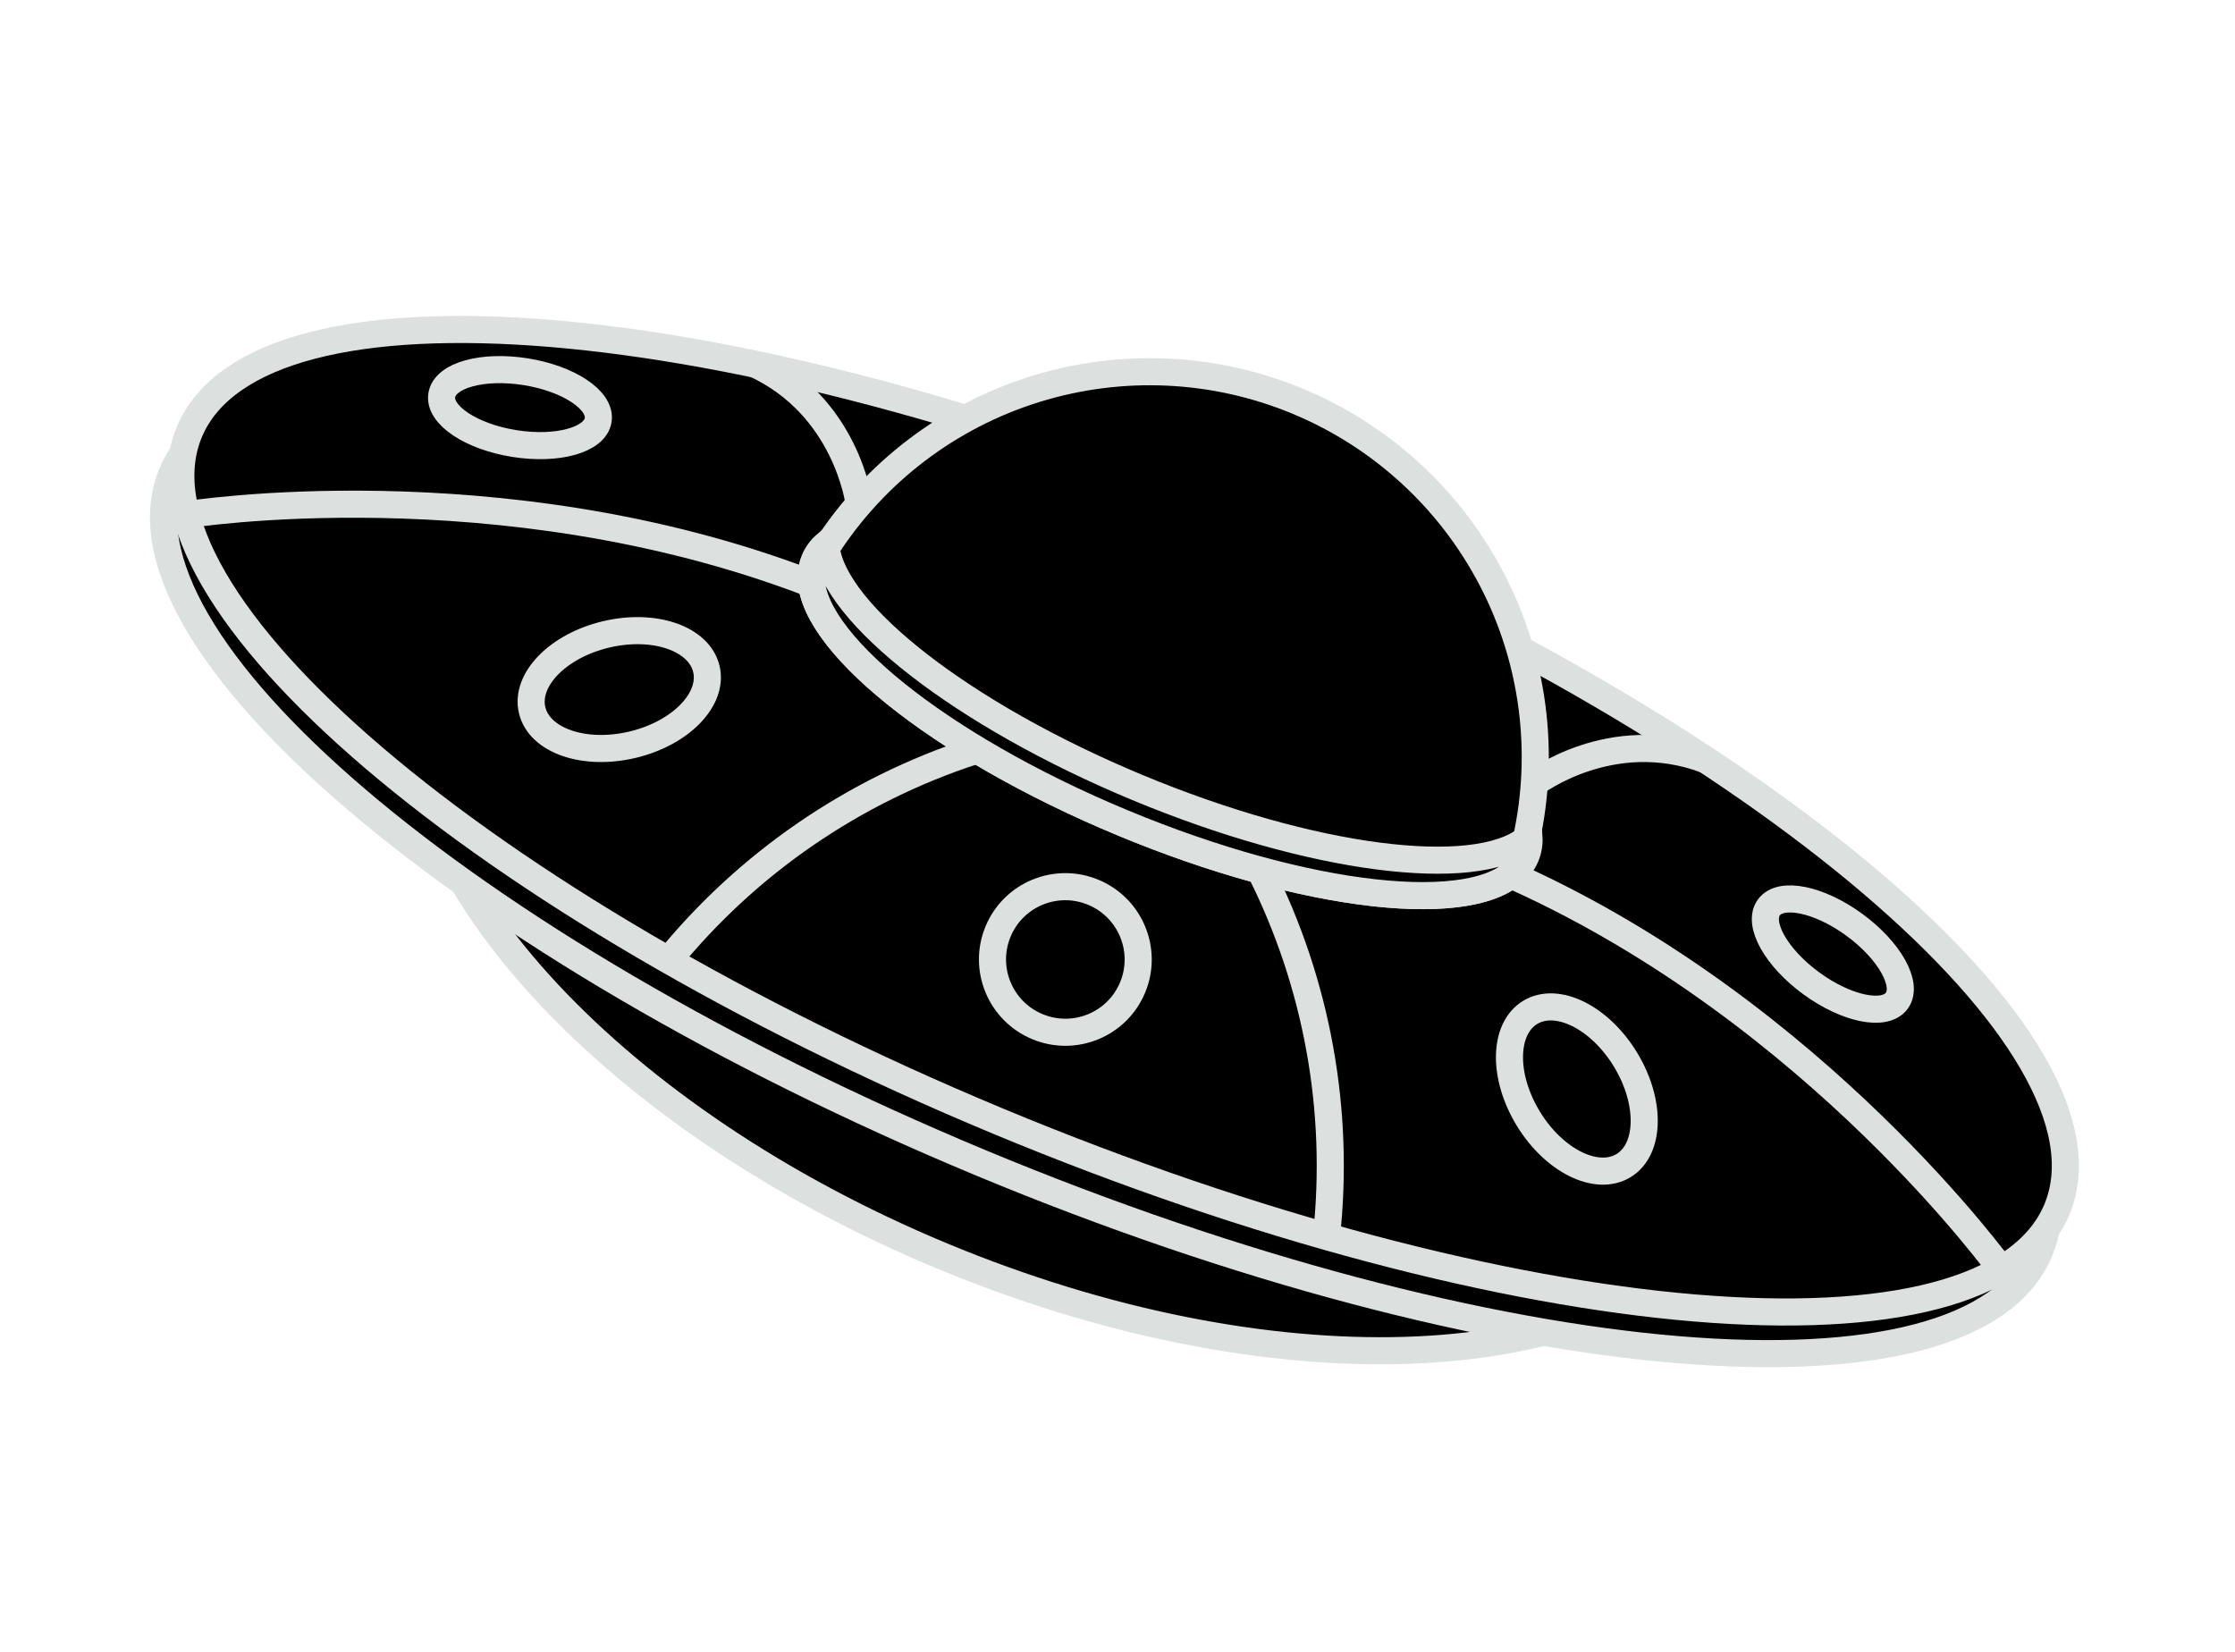
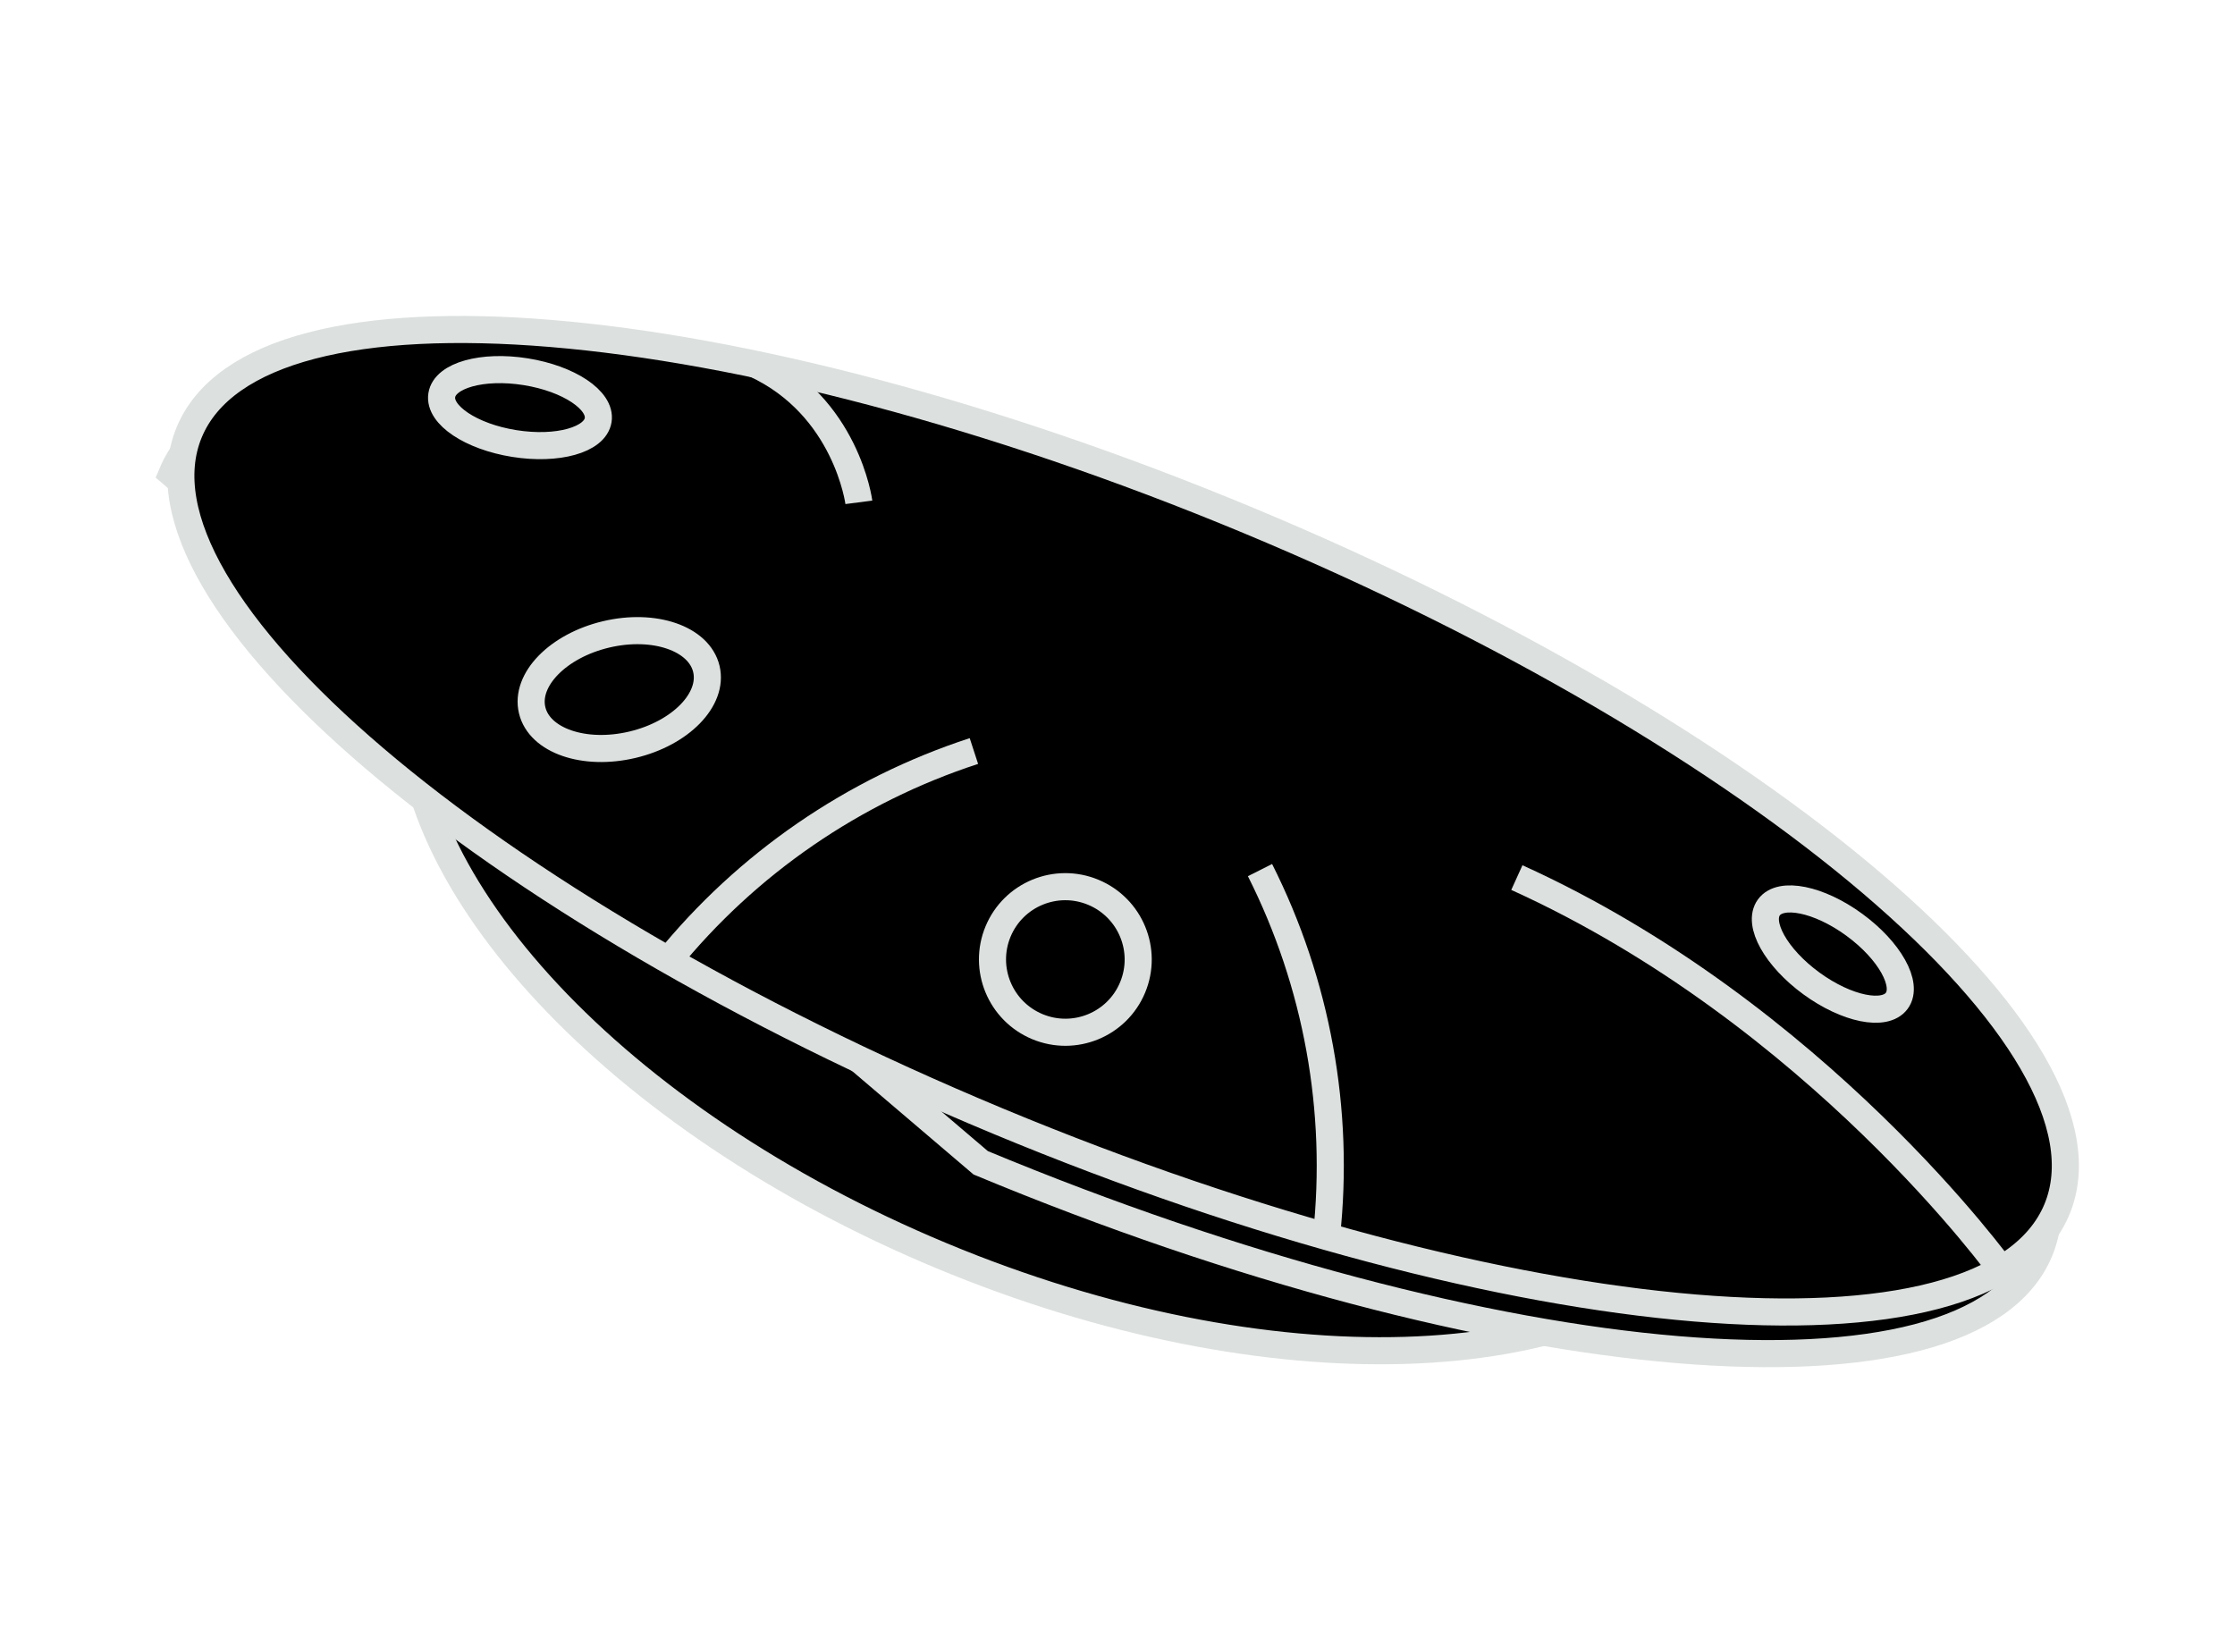
<svg xmlns="http://www.w3.org/2000/svg" width="165" height="122" viewBox="0 0 165 122" fill="none">
  <path d="M30.559 48.904C34.863 45.69 57.101 51.072 82.474 61.634C107.847 72.196 127.348 84.188 128.096 89.497C127.697 90.112 127.248 90.693 126.755 91.234C117.546 101.792 93.637 102.755 69.527 92.719C45.418 82.683 29.266 65.044 30.256 51.101C30.3 50.362 30.401 49.627 30.559 48.904Z" fill="black" stroke="#DCE0DF" stroke-width="2" stroke-miterlimit="10" />
-   <path d="M72.401 85.85C110.474 101.698 145.472 104.616 150.571 92.367C155.67 80.118 128.939 57.34 90.865 41.491C52.792 25.643 17.794 22.725 12.695 34.974C7.596 47.223 34.327 70.001 72.401 85.85Z" fill="black" stroke="#DCE0DF" stroke-width="2" stroke-miterlimit="10" />
+   <path d="M72.401 85.85C110.474 101.698 145.472 104.616 150.571 92.367C155.67 80.118 128.939 57.34 90.865 41.491C52.792 25.643 17.794 22.725 12.695 34.974Z" fill="black" stroke="#DCE0DF" stroke-width="2" stroke-miterlimit="10" />
  <path d="M73.681 82.774C111.754 98.623 146.753 101.541 151.852 89.292C156.95 77.043 130.219 54.265 92.146 38.416C54.072 22.568 19.074 19.65 13.975 31.899C8.876 44.148 35.608 66.926 73.681 82.774Z" fill="black" stroke="#DCE0DF" stroke-width="2" stroke-miterlimit="10" />
-   <path d="M112.14 64.028C109.028 67.773 96.451 66.399 82.859 60.741C69.268 55.084 59.455 47.138 59.899 42.289C60.241 41.653 60.609 41.041 60.995 40.45C64.606 34.853 70.072 30.702 76.438 28.725C82.803 26.747 89.664 27.067 95.82 29.63C101.977 32.193 107.039 36.835 110.121 42.746C113.203 48.656 114.109 55.459 112.682 61.966C112.526 62.645 112.35 63.337 112.14 64.028Z" fill="black" stroke="#DCE0DF" stroke-width="2" stroke-miterlimit="10" />
-   <path d="M112.636 63.224C112.513 63.517 112.346 63.788 112.14 64.028C109.028 67.773 96.451 66.399 82.859 60.741C69.268 55.084 59.455 47.138 59.899 42.29C59.924 41.974 59.999 41.664 60.12 41.371C60.309 40.918 60.602 40.516 60.974 40.196L60.995 40.45C61.566 45.307 71.055 52.767 83.957 58.138C96.86 63.508 108.833 64.983 112.682 61.966L112.877 61.801C112.907 62.288 112.825 62.775 112.636 63.224Z" fill="black" stroke="#DCE0DF" stroke-width="2" stroke-miterlimit="10" />
-   <path d="M13.752 38.005C13.752 38.005 36.773 34.313 59.607 42.99" stroke="#DCE0DF" stroke-width="2" stroke-miterlimit="10" />
  <path d="M147.813 93.809C147.813 93.809 134.188 74.863 111.983 64.792" stroke="#DCE0DF" stroke-width="2" stroke-miterlimit="10" />
  <path d="M93.02 64.24C97.23 72.597 98.934 81.989 97.926 91.287" stroke="#DCE0DF" stroke-width="2" stroke-miterlimit="10" />
  <path d="M71.899 55.449C63.004 58.35 55.139 63.76 49.251 71.025" stroke="#DCE0DF" stroke-width="2" stroke-miterlimit="10" />
  <path d="M76.585 75.798C79.327 76.939 82.475 75.644 83.615 72.905C84.755 70.166 83.457 67.02 80.714 65.878C77.972 64.737 74.824 66.032 73.684 68.771C72.544 71.51 73.842 74.656 76.585 75.798Z" fill="black" stroke="#DCE0DF" stroke-width="2" stroke-miterlimit="10" />
  <path d="M140.031 73.887C140.905 72.691 139.5 70.178 136.893 68.274C134.286 66.37 131.463 65.797 130.589 66.993C129.714 68.189 131.119 70.703 133.726 72.606C136.334 74.51 139.156 75.083 140.031 73.887Z" fill="black" stroke="#DCE0DF" stroke-width="2" stroke-miterlimit="10" />
  <path d="M37.966 32.745C41.154 33.253 43.928 32.479 44.16 31.016C44.393 29.552 41.997 27.954 38.809 27.445C35.621 26.936 32.848 27.71 32.615 29.174C32.383 30.637 34.778 32.236 37.966 32.745Z" fill="black" stroke="#DCE0DF" stroke-width="2" stroke-miterlimit="10" />
-   <path d="M119.858 86.058C121.839 84.853 121.901 81.345 119.998 78.222C118.094 75.099 114.945 73.543 112.965 74.747C110.984 75.952 110.922 79.46 112.825 82.583C114.729 85.706 117.877 87.262 119.858 86.058Z" fill="black" stroke="#DCE0DF" stroke-width="2" stroke-miterlimit="10" />
  <path d="M46.686 54.985C50.238 54.145 52.683 51.639 52.148 49.389C51.612 47.138 48.299 45.996 44.748 46.837C41.196 47.677 38.75 50.183 39.286 52.433C39.821 54.684 43.134 55.826 46.686 54.985Z" fill="black" stroke="#DCE0DF" stroke-width="2" stroke-miterlimit="10" />
-   <path d="M113.255 57.837C113.255 57.837 118.938 53.486 125.928 56.093" stroke="#DCE0DF" stroke-width="2" stroke-miterlimit="10" />
  <path d="M63.406 37.087C63.406 37.087 62.489 29.988 55.714 26.866" stroke="#DCE0DF" stroke-width="2" stroke-miterlimit="10" />
</svg>